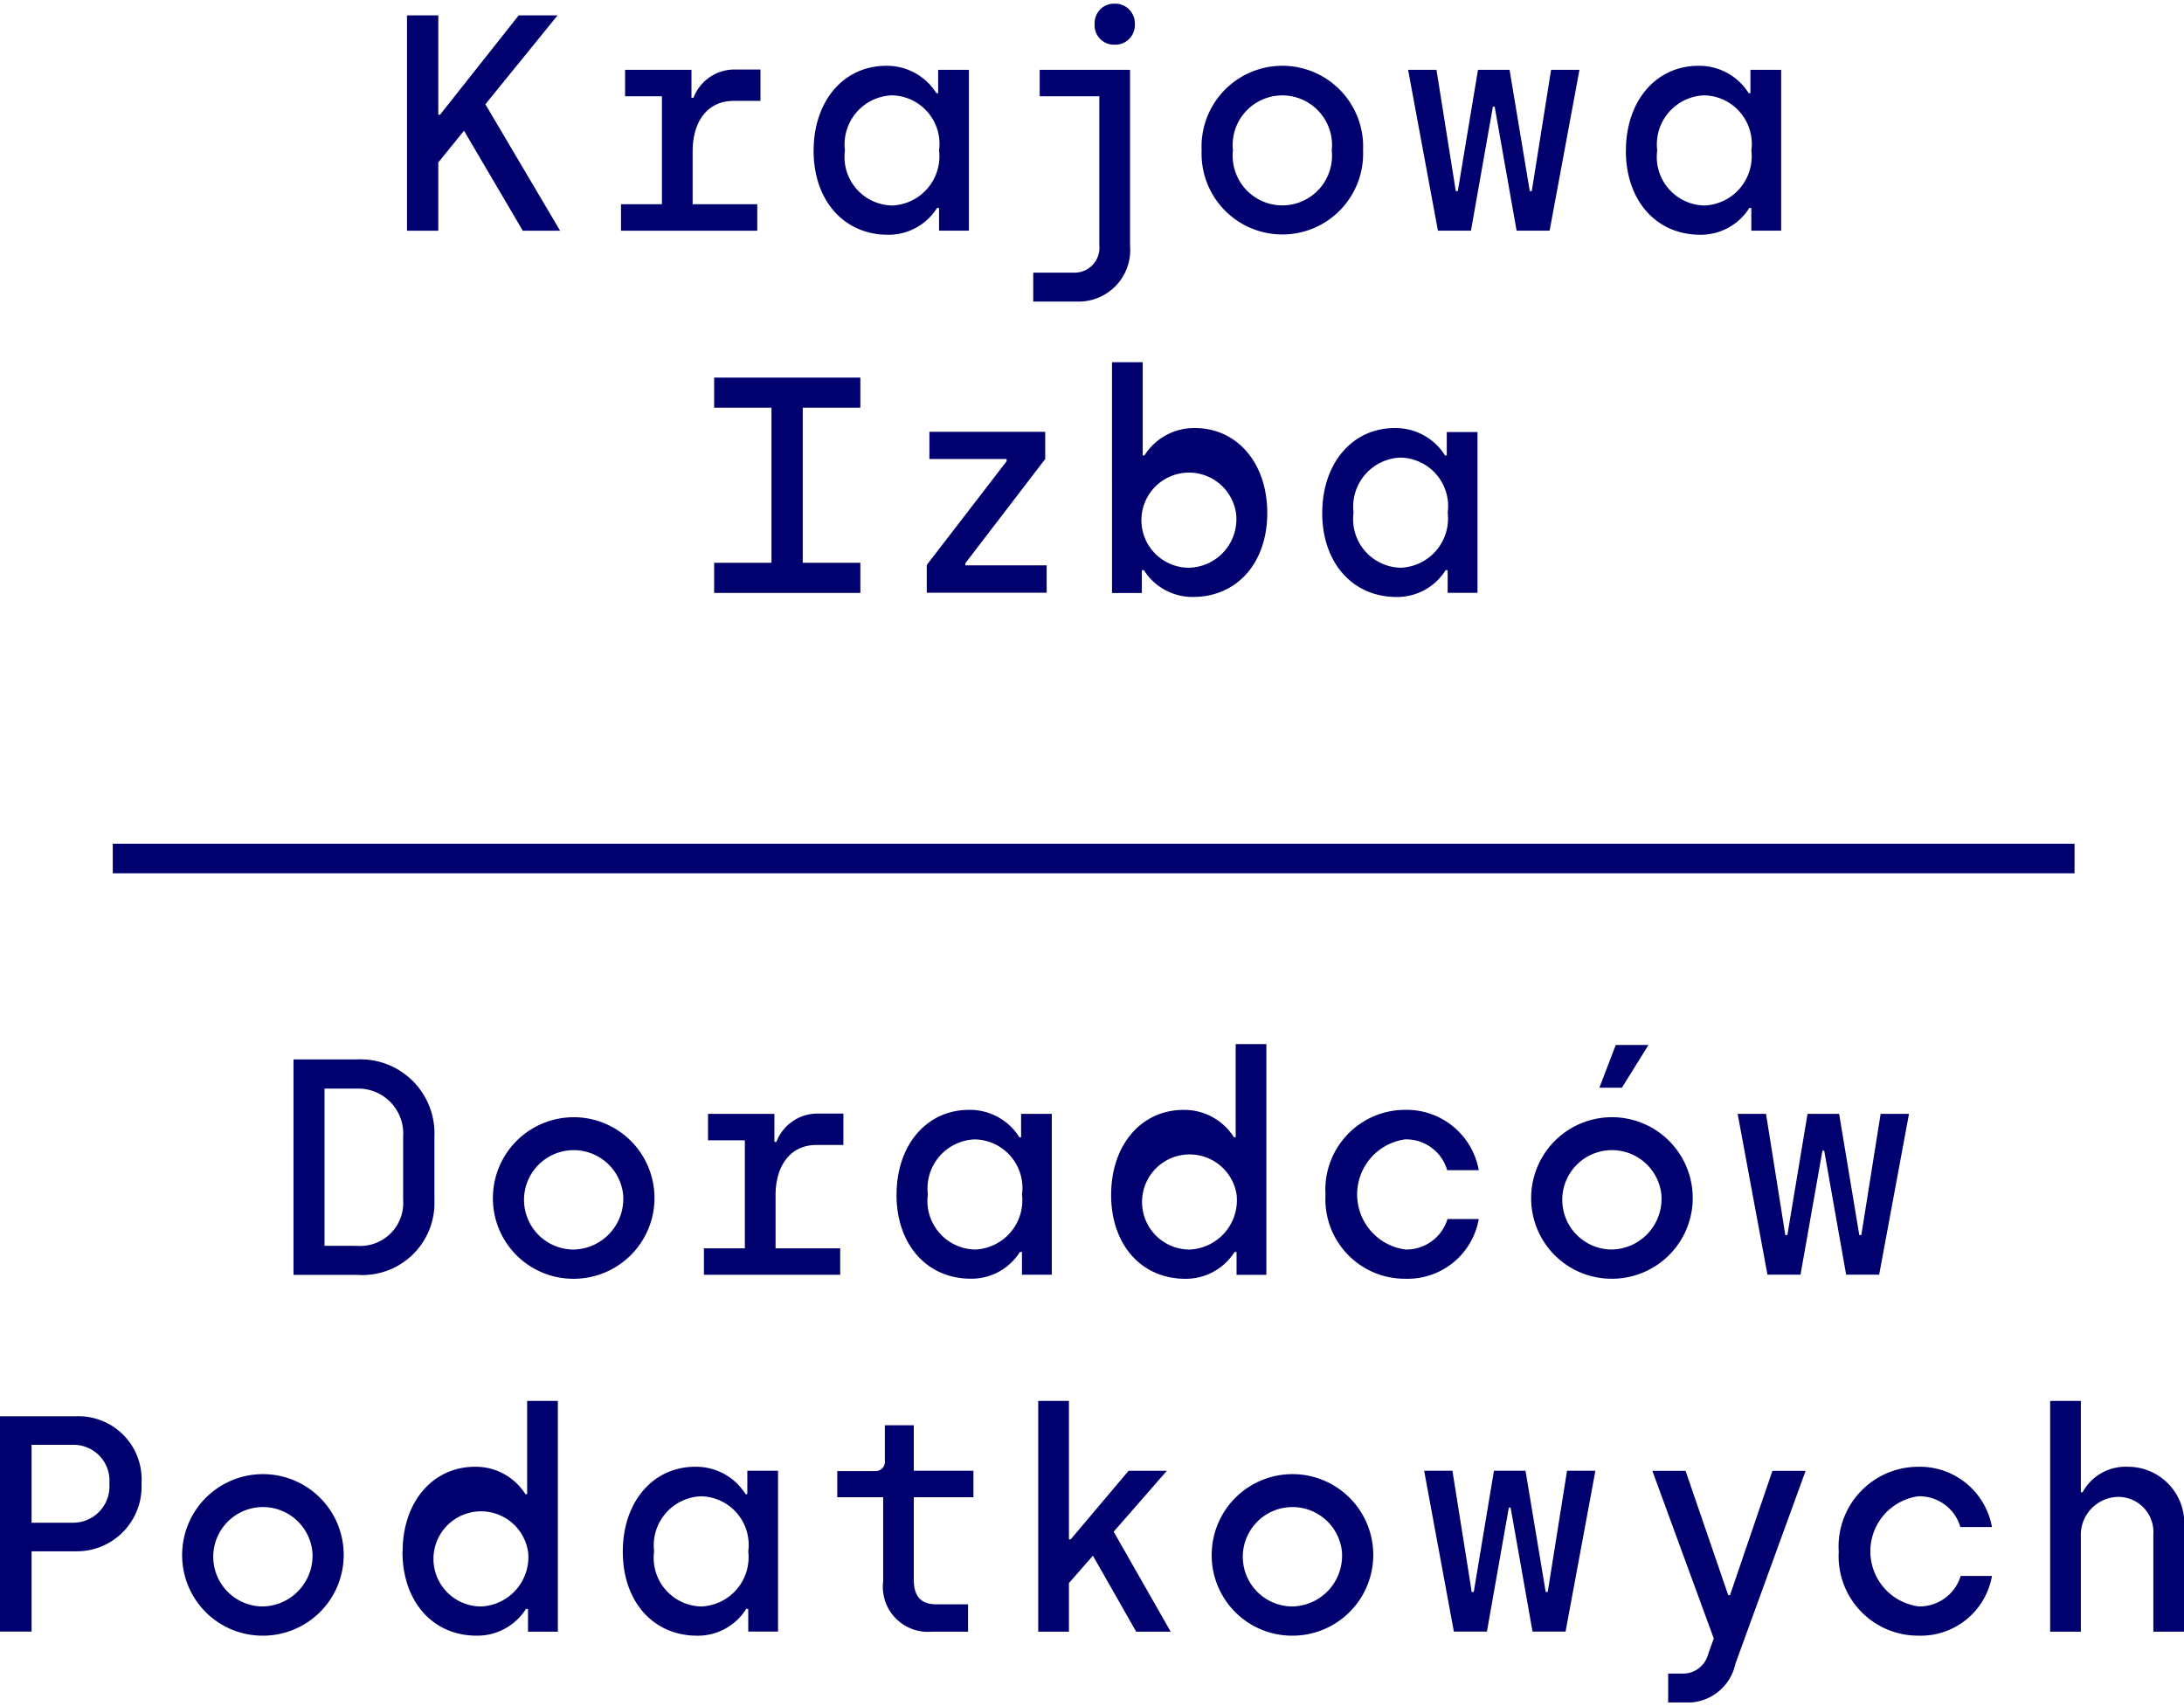
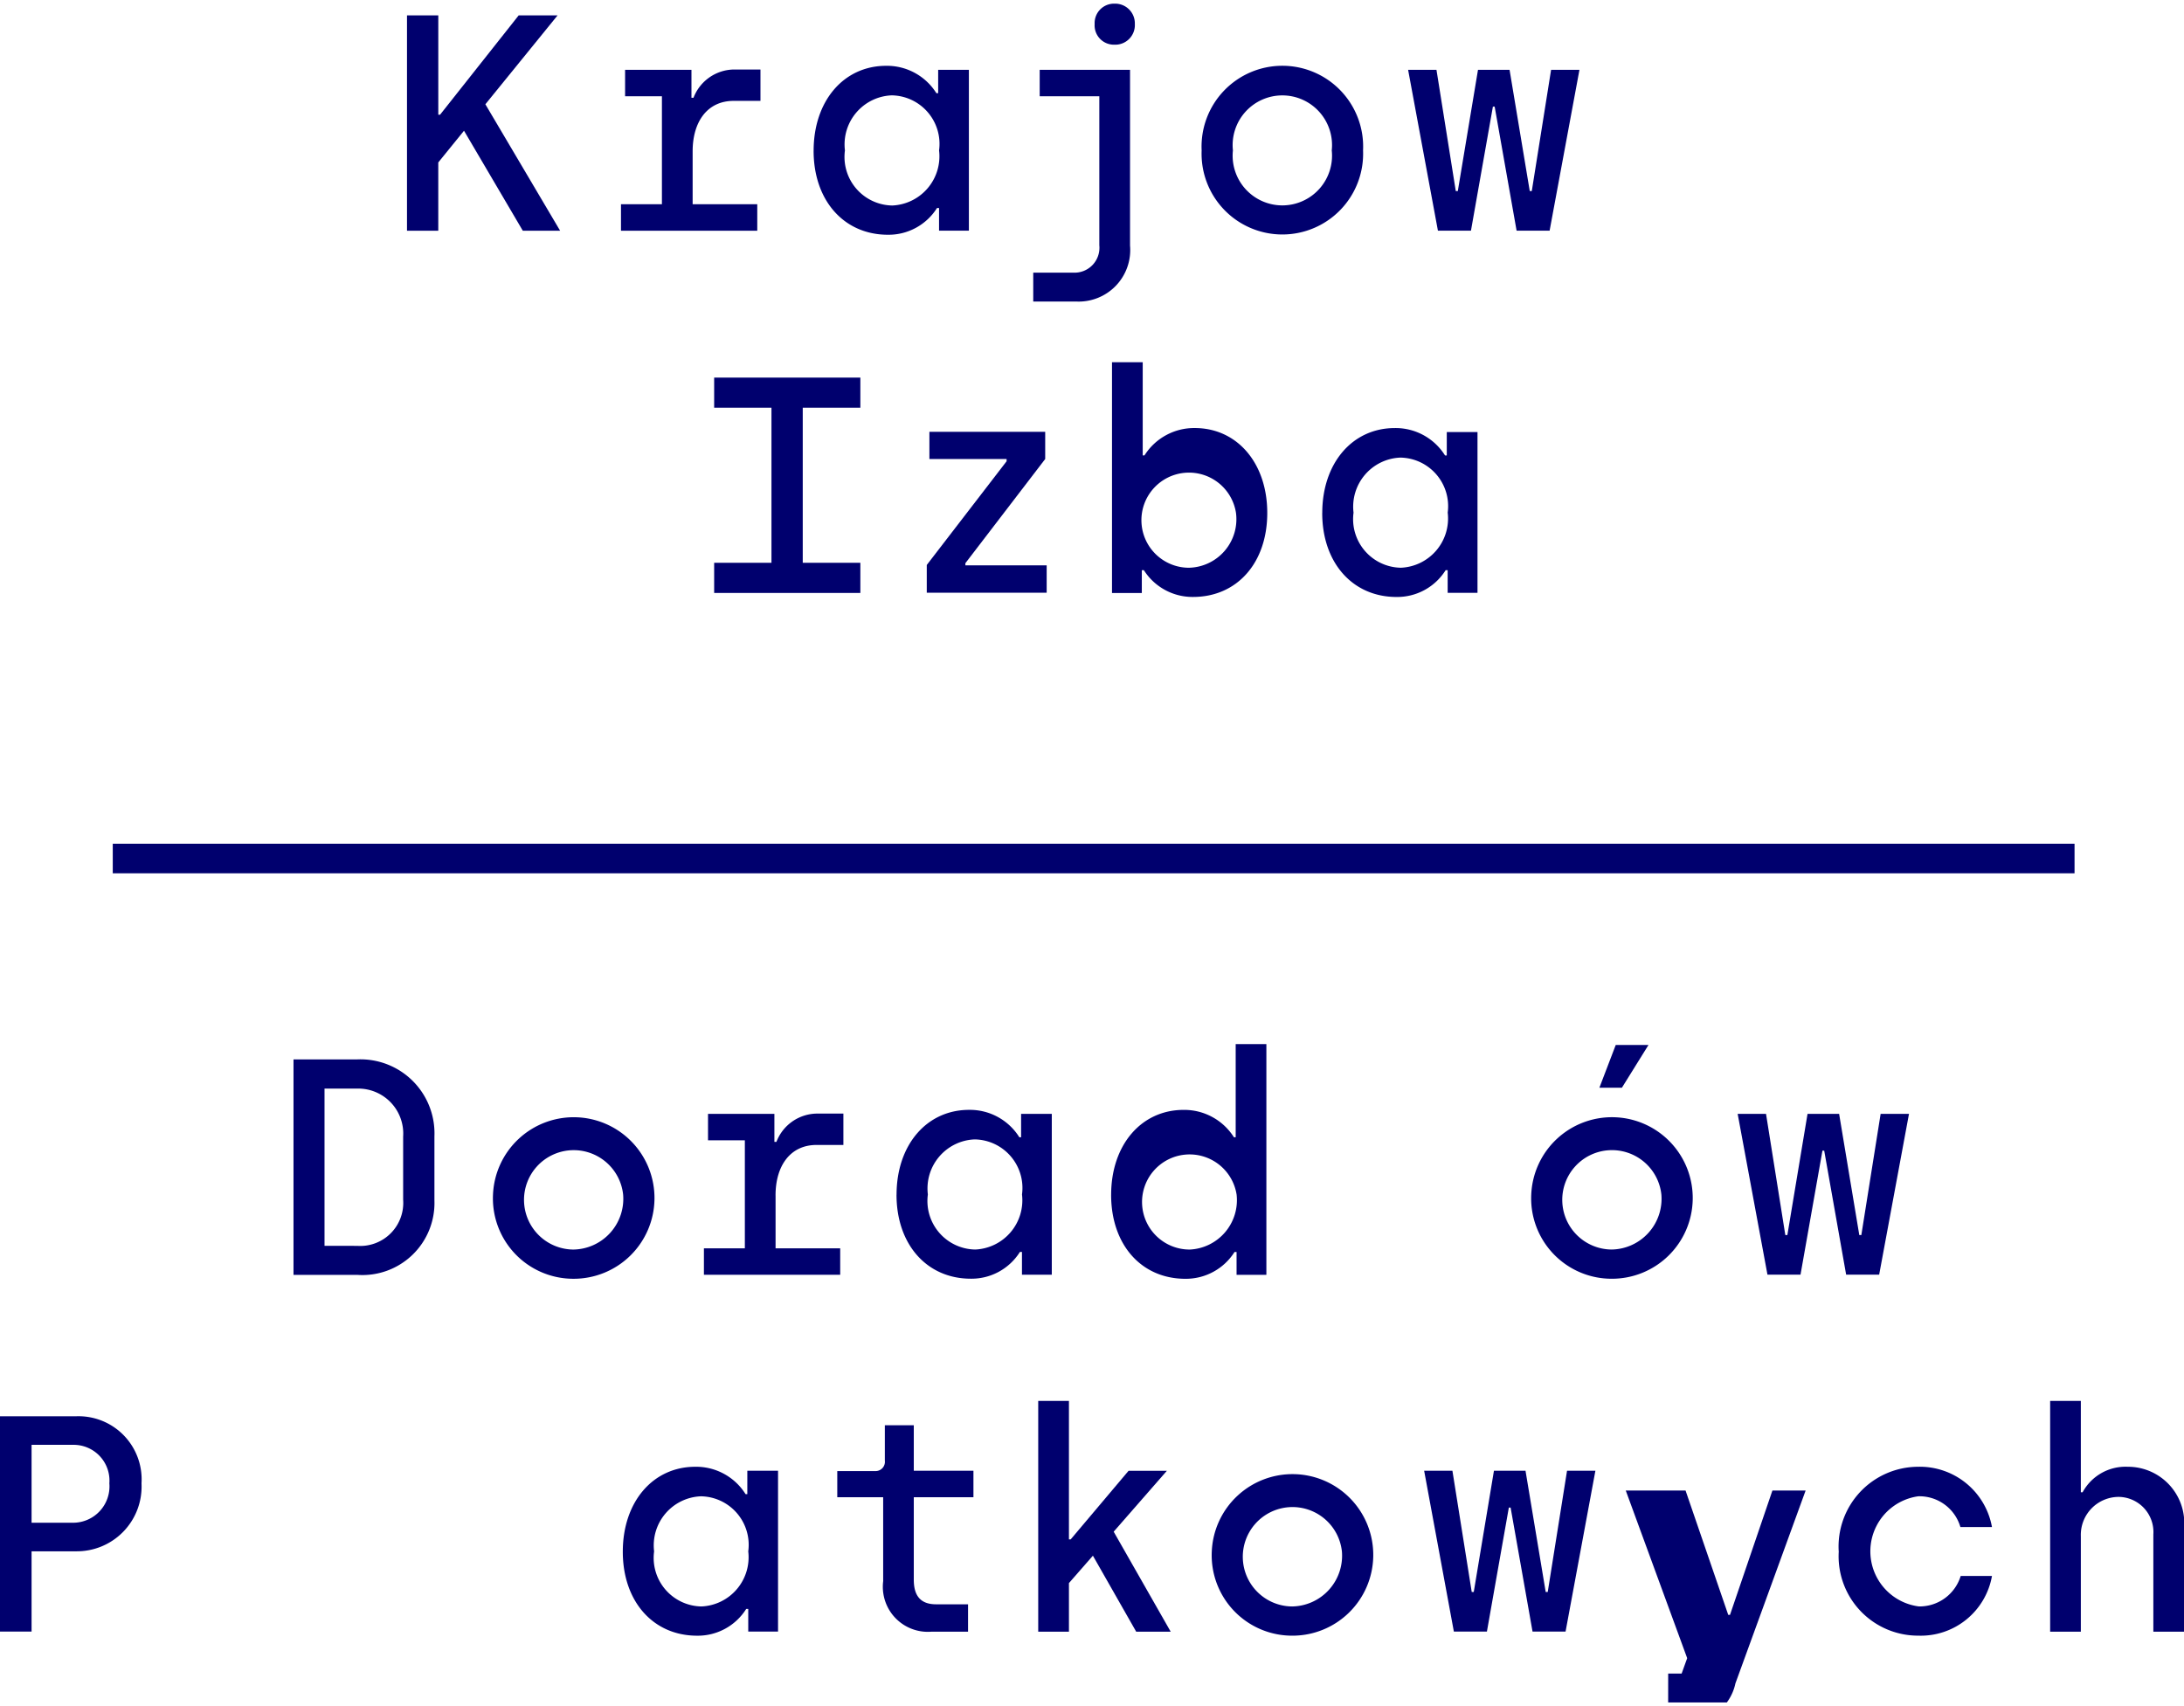
<svg xmlns="http://www.w3.org/2000/svg" height="75" viewBox="0 0 96.414 75" width="96">
  <defs>
    <clipPath id="a">
      <path d="M0 0H96.414V75H0z" fill="none" />
    </clipPath>
  </defs>
  <path d="M60.54,11.1,57.945,6.686l-1.136,1.4V11.1H55.428V1.592H56.81V5.98h.077l3.472-4.387h1.717L58.888,5.518l3.3,5.583Z" fill="#00006e" transform="translate(-37.461 -1.076)" />
  <g clip-path="url(#a)" fill="#00006e">
    <path d="M87.735,12.582v2.336h2.853v1.168H84.572V14.918h1.807V10.151H84.753V8.982h2.93v1.236h.09A1.937,1.937,0,0,1,89.58,8.969h1.149v1.385H89.542c-1.149,0-1.807.91-1.807,2.228" transform="translate(-57.158 -6.062)" />
    <path d="M116.343,12.2a2.143,2.143,0,0,0-2.091-2.431,2.168,2.168,0,0,0-2.065,2.431,2.144,2.144,0,0,0,2.091,2.432,2.175,2.175,0,0,0,2.065-2.432m-5.538.014c0-2.2,1.329-3.749,3.2-3.749a2.573,2.573,0,0,1,2.22,1.209h.078V8.642h1.356v7.1h-1.317v-1h-.09a2.523,2.523,0,0,1-2.169,1.181c-1.936,0-3.279-1.508-3.279-3.708" transform="translate(-74.887 -5.721)" />
    <path d="M143.426.9A.856.856,0,0,1,144.3,0a.869.869,0,0,1,.9.9.865.865,0,0,1-.9.911A.852.852,0,0,1,143.426.9m-2.711,10.976h1.769a1.1,1.1,0,0,0,1.148-1.209V4.089H141V2.921h3.988v7.757a2.276,2.276,0,0,1-2.388,2.472h-1.885Z" transform="translate(-95.102)" />
    <path d="M169.4,12.2a2.194,2.194,0,1,0-4.363,0,2.194,2.194,0,1,0,4.363,0m-5.744,0a3.567,3.567,0,1,1,7.126,0,3.566,3.566,0,1,1-7.126,0" transform="translate(-110.609 -5.722)" />
    <path d="M191.768,9.01h1.252l.852,5.352h.09l.891-5.352h1.394l.891,5.352h.09l.852-5.352h1.252l-1.317,7.1h-1.458l-.968-5.474h-.078l-.968,5.474h-1.459Z" transform="translate(-129.606 -6.089)" />
-     <path d="M226.968,12.2a2.143,2.143,0,0,0-2.091-2.431,2.168,2.168,0,0,0-2.065,2.431,2.144,2.144,0,0,0,2.091,2.432,2.175,2.175,0,0,0,2.065-2.432m-5.538.014c0-2.2,1.329-3.749,3.2-3.749a2.573,2.573,0,0,1,2.22,1.209h.078V8.642h1.355v7.1h-1.317v-1h-.09a2.523,2.523,0,0,1-2.169,1.181c-1.936,0-3.279-1.508-3.279-3.708" transform="translate(-149.653 -5.721)" />
    <path d="M97.26,59.105h2.53V52.259H97.26V50.928h6.454v1.331h-2.543v6.846h2.543v1.331H97.26Z" transform="translate(-65.733 -34.42)" />
    <path d="M126.217,64.213l3.524-4.578v-.1h-3.408v-1.2h5.112v1.2l-3.524,4.6v.095h3.589v1.209h-5.293Z" transform="translate(-85.304 -39.432)" />
    <path d="M156.912,55.476a2.1,2.1,0,1,0-2.091,2.432,2.144,2.144,0,0,0,2.091-2.432m-4.066,2.54h-.09v1.006h-1.316V48.833h1.356v4.116h.077a2.594,2.594,0,0,1,2.221-1.209c1.871,0,3.2,1.548,3.2,3.749s-1.33,3.708-3.278,3.708a2.544,2.544,0,0,1-2.169-1.182" transform="translate(-102.35 -33.004)" />
    <path d="M185.612,61.537a2.143,2.143,0,0,0-2.091-2.431,2.168,2.168,0,0,0-2.065,2.431,2.144,2.144,0,0,0,2.091,2.431,2.175,2.175,0,0,0,2.066-2.431m-5.538.014c0-2.2,1.329-3.749,3.2-3.749a2.573,2.573,0,0,1,2.22,1.209h.077V57.977h1.356v7.1h-1.317V64.077h-.09a2.522,2.522,0,0,1-2.169,1.182c-1.936,0-3.279-1.508-3.279-3.708" transform="translate(-121.703 -39.065)" />
    <path d="M42.785,152.024a1.9,1.9,0,0,0,2.026-2.038V147.2a1.985,1.985,0,0,0-2.026-2.119H41.34v6.941Zm-2.814-8.232h2.814a3.268,3.268,0,0,1,3.407,3.4v2.826a3.182,3.182,0,0,1-3.407,3.287H39.971Z" transform="translate(-27.014 -97.182)" />
    <path d="M72.886,154.4a2.194,2.194,0,1,0-2.195,2.432,2.24,2.24,0,0,0,2.195-2.432m-5.744,0a3.566,3.566,0,1,1,3.549,3.722,3.55,3.55,0,0,1-3.549-3.722" transform="translate(-45.378 -101.827)" />
    <path d="M99.03,154.781v2.336h2.853v1.168H95.867v-1.168h1.807V152.35H96.048v-1.168h2.93v1.236h.09a1.937,1.937,0,0,1,1.807-1.249h1.149v1.385h-1.188c-1.148,0-1.807.91-1.807,2.228" transform="translate(-64.792 -102.167)" />
    <path d="M127.638,154.4a2.143,2.143,0,0,0-2.091-2.431,2.168,2.168,0,0,0-2.065,2.431,2.144,2.144,0,0,0,2.091,2.431,2.175,2.175,0,0,0,2.065-2.431m-5.538.014c0-2.2,1.329-3.749,3.2-3.749a2.573,2.573,0,0,1,2.22,1.209h.078v-1.032h1.355v7.1h-1.317v-1.005h-.09a2.522,2.522,0,0,1-2.169,1.182c-1.936,0-3.279-1.508-3.279-3.708" transform="translate(-82.521 -101.827)" />
    <path d="M156.863,148.34a2.1,2.1,0,1,0-2.065,2.431,2.183,2.183,0,0,0,2.065-2.431m-5.538.014c0-2.2,1.329-3.749,3.2-3.749a2.594,2.594,0,0,1,2.221,1.209h.077V141.7h1.355v10.188h-1.316V150.88h-.091a2.542,2.542,0,0,1-2.168,1.182c-1.949,0-3.279-1.508-3.279-3.708" transform="translate(-102.273 -95.766)" />
-     <path d="M180.517,154.4a3.522,3.522,0,0,1,3.5-3.735,3.236,3.236,0,0,1,3.266,2.662h-1.394a1.885,1.885,0,0,0-1.859-1.359,2.453,2.453,0,0,0,.026,4.863,1.9,1.9,0,0,0,1.846-1.345h1.381a3.191,3.191,0,0,1-3.253,2.635,3.506,3.506,0,0,1-3.511-3.722" transform="translate(-122.002 -101.827)" />
    <path d="M212.268,141.823h1.446l-1.174,1.888h-.994Zm2.014,6.6a2.194,2.194,0,1,0-2.195,2.432,2.24,2.24,0,0,0,2.195-2.432m-5.744,0a3.566,3.566,0,1,1,3.549,3.722,3.55,3.55,0,0,1-3.549-3.722" transform="translate(-140.94 -95.851)" />
    <path d="M236.648,151.209H237.9l.852,5.352h.09l.891-5.352h1.394l.891,5.352h.09l.852-5.352h1.252l-1.317,7.1h-1.458l-.968-5.474h-.078l-.968,5.474h-1.459Z" transform="translate(-159.938 -102.195)" />
    <path d="M3.214,197.1a1.607,1.607,0,0,0,1.614-1.739,1.58,1.58,0,0,0-1.614-1.7H1.394V197.1ZM0,192.4H3.356a2.787,2.787,0,0,1,2.891,2.961,2.857,2.857,0,0,1-2.891,3H1.394v3.545H0Z" transform="translate(0 -130.034)" />
-     <path d="M30.562,203.01a2.194,2.194,0,1,0-2.195,2.432,2.24,2.24,0,0,0,2.195-2.432m-5.744,0a3.566,3.566,0,1,1,3.549,3.722,3.55,3.55,0,0,1-3.549-3.722" transform="translate(-16.773 -134.68)" />
-     <path d="M60.362,196.948A2.1,2.1,0,1,0,58.3,199.38a2.183,2.183,0,0,0,2.065-2.432m-5.538.014c0-2.2,1.329-3.749,3.2-3.749a2.594,2.594,0,0,1,2.221,1.209h.077v-4.116h1.355v10.188H60.362v-1.005h-.09A2.544,2.544,0,0,1,58.1,200.67c-1.949,0-3.279-1.508-3.279-3.708" transform="translate(-37.053 -128.618)" />
    <path d="M90.355,203.009a2.143,2.143,0,0,0-2.091-2.431,2.168,2.168,0,0,0-2.065,2.431,2.144,2.144,0,0,0,2.091,2.432,2.175,2.175,0,0,0,2.065-2.432m-5.538.014c0-2.2,1.329-3.749,3.2-3.749a2.574,2.574,0,0,1,2.22,1.209h.077V199.45h1.356v7.1H90.355V205.55h-.09a2.521,2.521,0,0,1-2.169,1.182c-1.936,0-3.279-1.508-3.279-3.708" transform="translate(-57.323 -134.679)" />
    <path d="M116.053,200.476v-3.681h-2.026V195.64h1.7a.41.41,0,0,0,.4-.462v-1.562h1.278v2.01h2.633v1.169h-2.633v3.64c0,.679.271,1.087.982,1.087H119.8v1.209h-1.613a1.988,1.988,0,0,1-2.13-2.255" transform="translate(-77.065 -130.855)" />
    <path d="M145.718,200.494l-1.911-3.355-1.058,1.209v2.146h-1.356V190.306h1.356v6.113h.077l2.556-3.029h1.691l-2.349,2.689,2.517,4.415Z" transform="translate(-95.56 -128.618)" />
    <path d="M170.776,203.01a2.194,2.194,0,1,0-2.195,2.432,2.24,2.24,0,0,0,2.195-2.432m-5.744,0a3.566,3.566,0,1,1,3.55,3.722,3.55,3.55,0,0,1-3.55-3.722" transform="translate(-111.537 -134.68)" />
    <path d="M193.952,199.818H195.2l.852,5.352h.09l.891-5.352h1.394l.891,5.352h.09l.852-5.352h1.252l-1.317,7.1h-1.458l-.968-5.474h-.078l-.968,5.474h-1.459Z" transform="translate(-131.082 -135.047)" />
-     <path d="M225.733,208.771h.594a1.143,1.143,0,0,0,1.174-.869l.245-.679-2.711-7.4H226.5l1.884,5.488h.078l1.872-5.488H231.8l-3.1,8.517a2.161,2.161,0,0,1-2.207,1.711h-.762Z" transform="translate(-152.09 -135.047)" />
+     <path d="M225.733,208.771h.594l.245-.679-2.711-7.4H226.5l1.884,5.488h.078l1.872-5.488H231.8l-3.1,8.517a2.161,2.161,0,0,1-2.207,1.711h-.762Z" transform="translate(-152.09 -135.047)" />
    <path d="M250.409,203.01a3.522,3.522,0,0,1,3.5-3.735,3.236,3.236,0,0,1,3.266,2.662h-1.394a1.885,1.885,0,0,0-1.859-1.359,2.453,2.453,0,0,0,.026,4.863,1.9,1.9,0,0,0,1.846-1.345h1.381a3.191,3.191,0,0,1-3.253,2.635,3.506,3.506,0,0,1-3.511-3.722" transform="translate(-169.238 -134.68)" />
    <path d="M279.2,190.306h1.355v4.034h.077a2.154,2.154,0,0,1,1.988-1.127,2.486,2.486,0,0,1,2.491,2.717v4.564h-1.355V196.2a1.552,1.552,0,0,0-1.536-1.657,1.677,1.677,0,0,0-1.665,1.739v4.211H279.2Z" transform="translate(-188.695 -128.618)" />
    <path d="M0 0H86.604V1.306H0z" transform="translate(4.978 37.088)" />
  </g>
</svg>